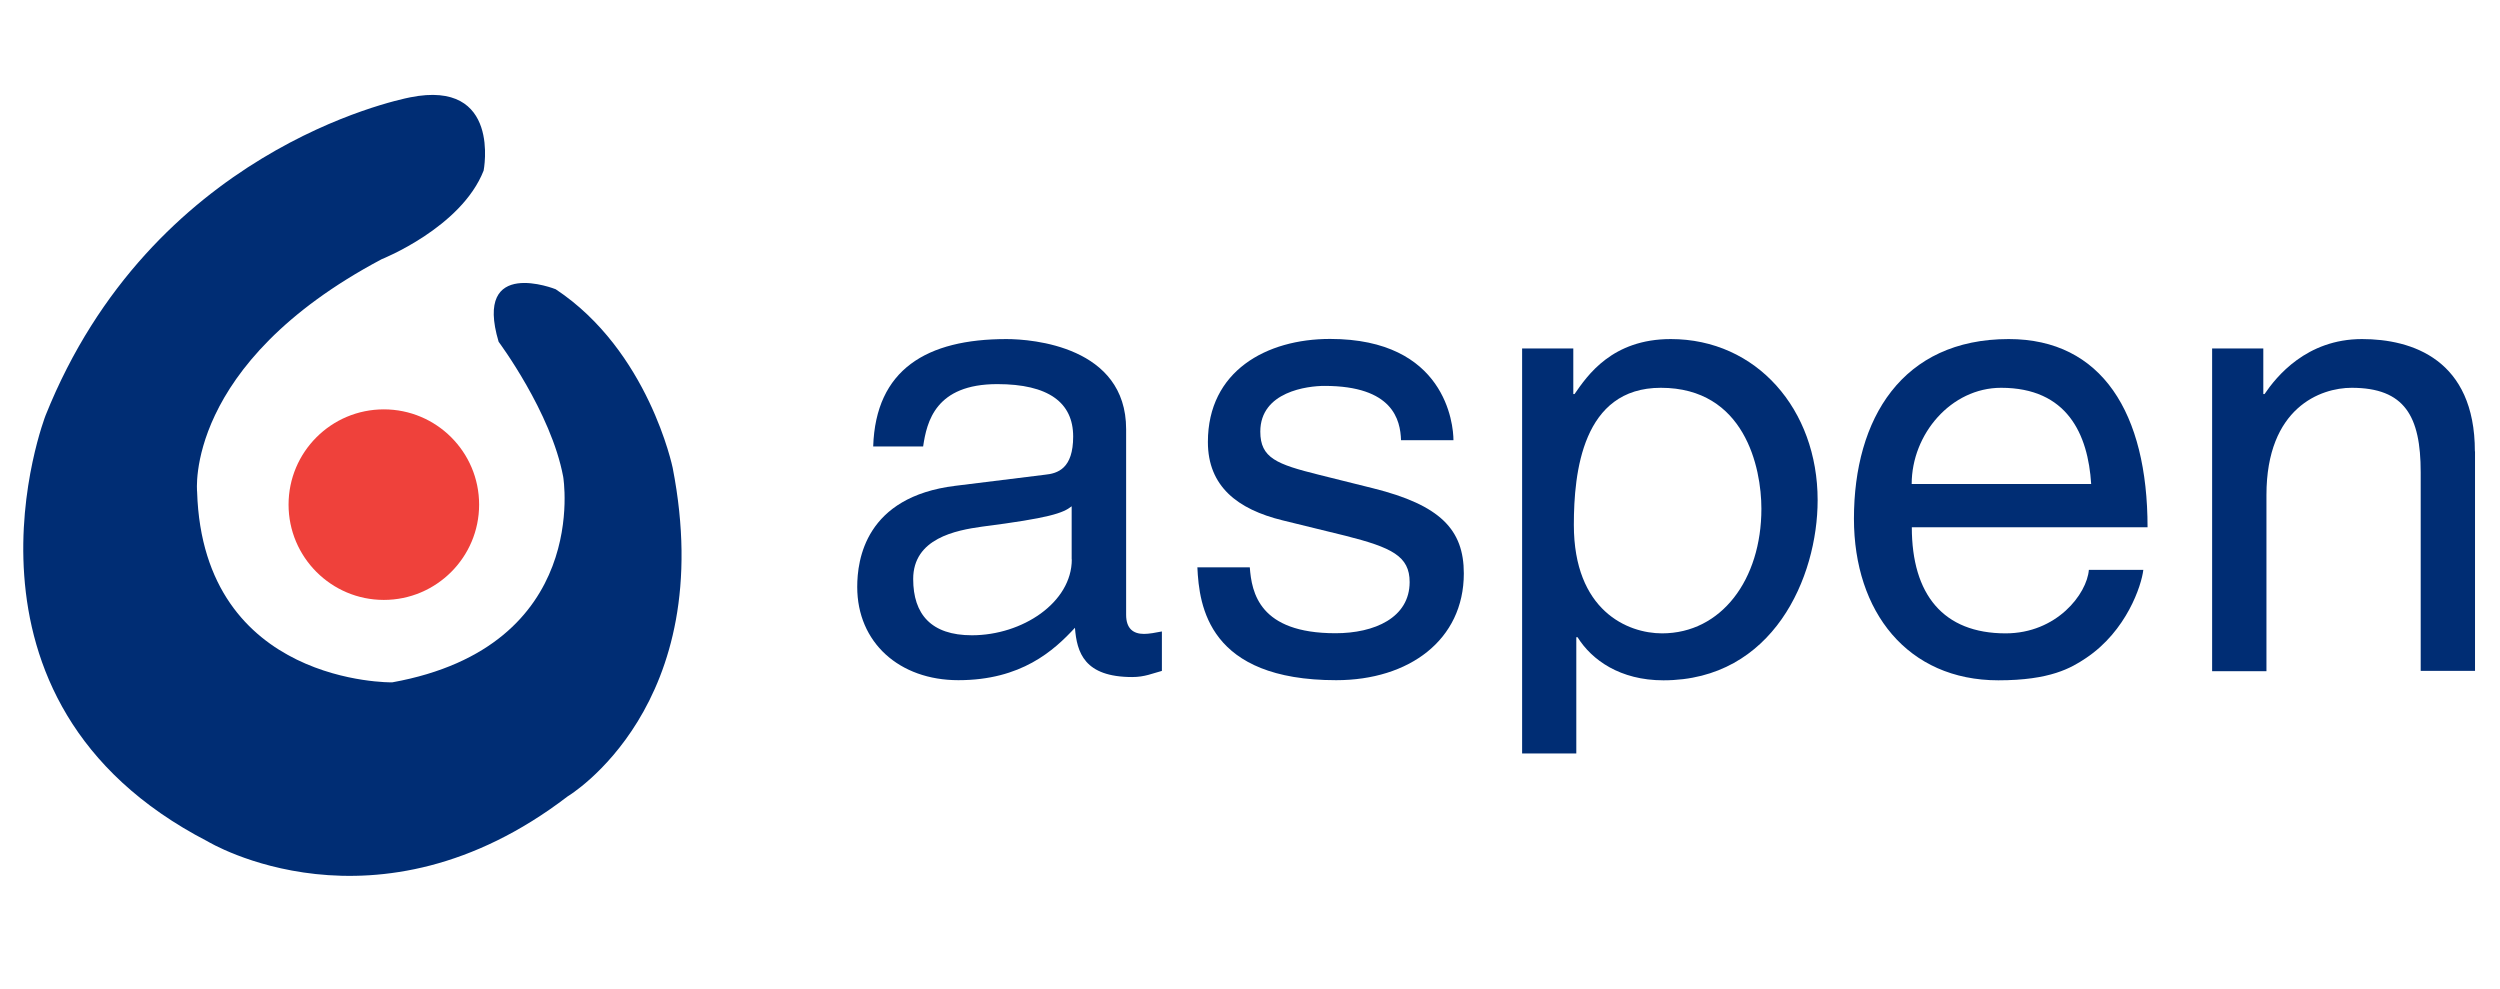
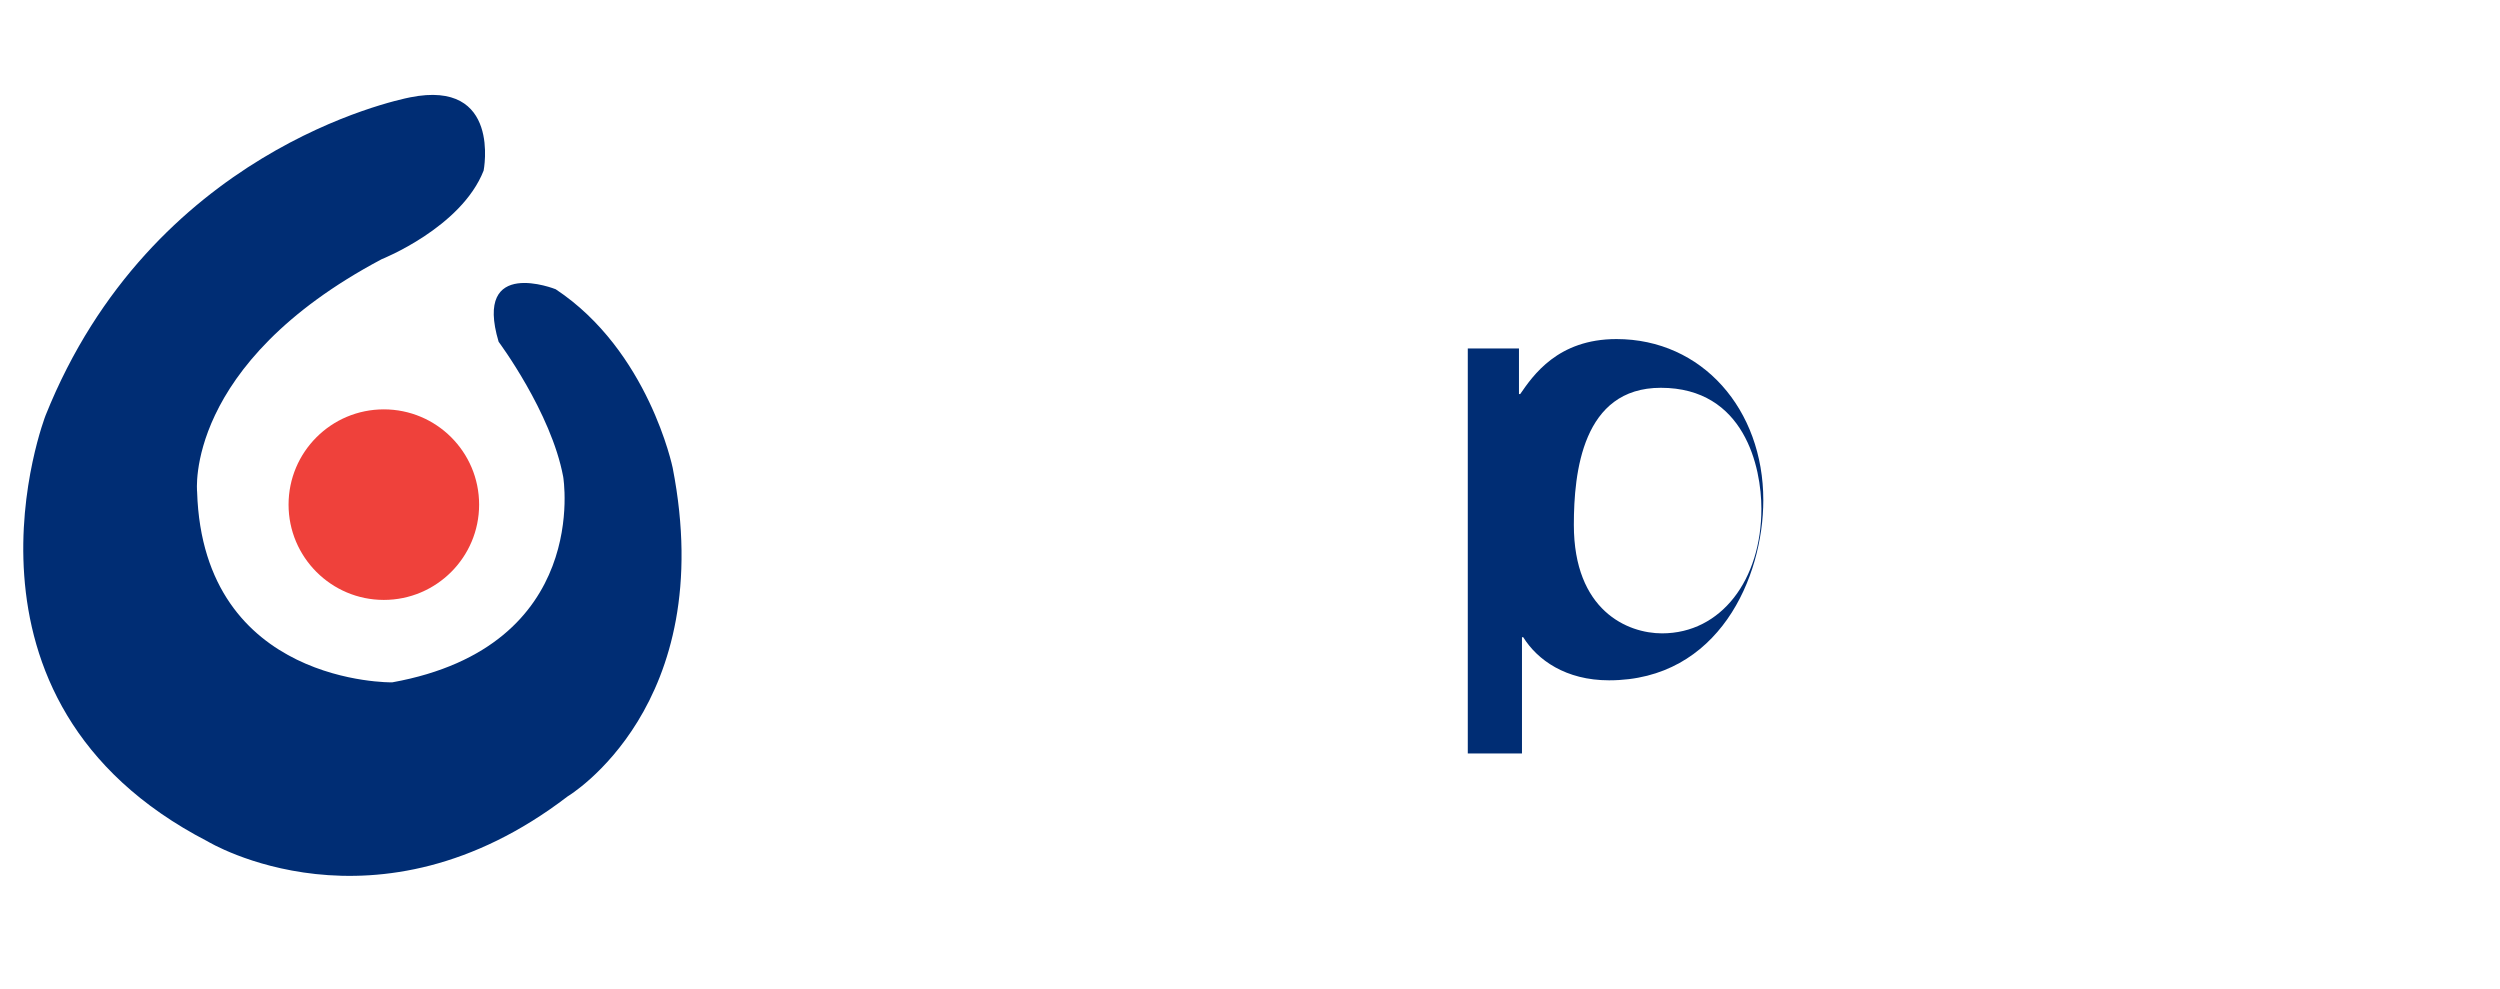
<svg xmlns="http://www.w3.org/2000/svg" version="1.1" id="Layer_1" x="0px" y="0px" viewBox="0 0 183.15 72.46" style="enable-background:new 0 0 183.15 72.46;" xml:space="preserve">
  <style type="text/css">
	.st0{fill-rule:evenodd;clip-rule:evenodd;fill:#FFFFFF;}
	.st1{fill-rule:evenodd;clip-rule:evenodd;fill:#004E71;}
	.st2{fill-rule:evenodd;clip-rule:evenodd;fill:#A1552B;}
	.st3{fill:#002D74;}
	.st4{fill:#EF413B;}
	.st5{fill-rule:evenodd;clip-rule:evenodd;fill:#002D74;}
</style>
  <g>
    <path class="st3" d="M30.05,7.13c-1.09,0.22-18.96,3.96-26.71,23.3c0,0-8.13,20.88,11.87,31.21c0,0,12.31,7.48,26.38-3.3   c0,0,11.1-6.59,7.69-24.07c0,0-1.76-8.57-8.57-13.08c0,0-6.05-2.42-4.18,3.85c0,0,3.85,5.16,4.73,9.89c0,0,2.09,12.42-12.53,15.06   c0,0-13.85,0.22-14.29-13.96c0,0-0.99-9.34,13.52-17.04c0,0,5.83-2.31,7.47-6.49C35.43,12.51,36.75,5.79,30.05,7.13" />
  </g>
  <path class="st4" d="M21.14,36.97c0-3.86,3.13-6.98,6.98-6.98c3.85,0,6.98,3.12,6.98,6.98c0,3.85-3.13,6.98-6.98,6.98  C24.27,43.95,21.14,40.82,21.14,36.97" />
-   <path class="st5" d="M78.52,40.98c0,3.16-3.62,5.56-7.32,5.56c-2.98,0-4.3-1.54-4.3-4.12c0-2.98,3.12-3.57,5.06-3.84  c4.93-0.63,5.92-0.99,6.55-1.49V40.98 M67.63,32.7c0.27-1.81,0.9-4.56,5.43-4.56c3.75,0,5.56,1.35,5.56,3.84  c0,2.35-1.13,2.71-2.08,2.8l-6.55,0.81c-6.6,0.81-7.19,5.42-7.19,7.41c0,4.07,3.08,6.83,7.41,6.83c4.61,0,7-2.17,8.54-3.84  c0.14,1.81,0.68,3.61,4.2,3.61c0.91,0,1.49-0.27,2.17-0.45v-2.89c-0.45,0.09-0.95,0.18-1.31,0.18c-0.81,0-1.31-0.41-1.31-1.4v-13.6  c0-6.06-6.87-6.6-8.77-6.6c-5.83,0-9.58,2.22-9.76,7.87H67.63z" />
-   <path class="st3" d="M106.48,32.25c0-1.18-0.59-7.42-9.04-7.42c-4.66,0-8.95,2.35-8.95,7.55c0,3.25,2.17,4.93,5.47,5.74l4.61,1.13  c3.39,0.86,4.7,1.49,4.7,3.39c0,2.62-2.58,3.75-5.43,3.75c-5.6,0-6.14-2.98-6.28-4.83h-3.84c0.13,2.85,0.81,8.27,10.17,8.27  c5.33,0,9.35-2.94,9.35-7.82c0-3.21-1.72-5.01-6.65-6.24l-3.97-0.99c-3.08-0.77-4.29-1.22-4.29-3.16c0-2.94,3.48-3.35,4.7-3.35  c5.02,0,5.56,2.49,5.61,3.98H106.48" />
-   <path class="st5" d="M111.5,55.2h3.98v-8.52h0.09c1.04,1.67,3.12,3.16,6.29,3.16c8.04,0,11.3-7.55,11.3-13.2  c0-6.64-4.47-11.8-10.76-11.8c-4.3,0-6.11,2.67-7.05,4.03h-0.09v-3.34h-3.75V55.2 M115.3,38.45c0-3.84,0.63-10.04,6.37-10.04  c6.14,0,7.37,5.83,7.37,8.86c0,5.2-2.94,9.13-7.28,9.13C119.23,46.4,115.3,44.73,115.3,38.45z" />
-   <path class="st5" d="M140.05,35.46c0-3.66,2.89-7.05,6.55-7.05c4.84,0,6.37,3.39,6.6,7.05H140.05 M153.03,41.75  c-0.14,1.76-2.35,4.65-6.1,4.65c-4.57,0-6.87-2.85-6.87-7.77h17.27c0-8.36-3.34-13.79-10.17-13.79c-7.81,0-11.34,5.83-11.34,13.16  c0,6.82,3.93,11.84,10.58,11.84c3.8,0,5.33-0.9,6.42-1.63c2.98-1.99,4.07-5.33,4.2-6.46H153.03z" />
-   <path class="st3" d="M181.31,33.07c0-6.74-4.61-8.23-8.27-8.23c-4.07,0-6.28,2.76-7.14,4.03h-0.09v-3.34h-3.75v23.64h3.98V36.27  c0-6.42,3.98-7.86,6.24-7.86c3.89,0,5.06,2.08,5.06,6.19v14.55h3.98V33.07" />
+   <path class="st5" d="M111.5,55.2v-8.52h0.09c1.04,1.67,3.12,3.16,6.29,3.16c8.04,0,11.3-7.55,11.3-13.2  c0-6.64-4.47-11.8-10.76-11.8c-4.3,0-6.11,2.67-7.05,4.03h-0.09v-3.34h-3.75V55.2 M115.3,38.45c0-3.84,0.63-10.04,6.37-10.04  c6.14,0,7.37,5.83,7.37,8.86c0,5.2-2.94,9.13-7.28,9.13C119.23,46.4,115.3,44.73,115.3,38.45z" />
</svg>